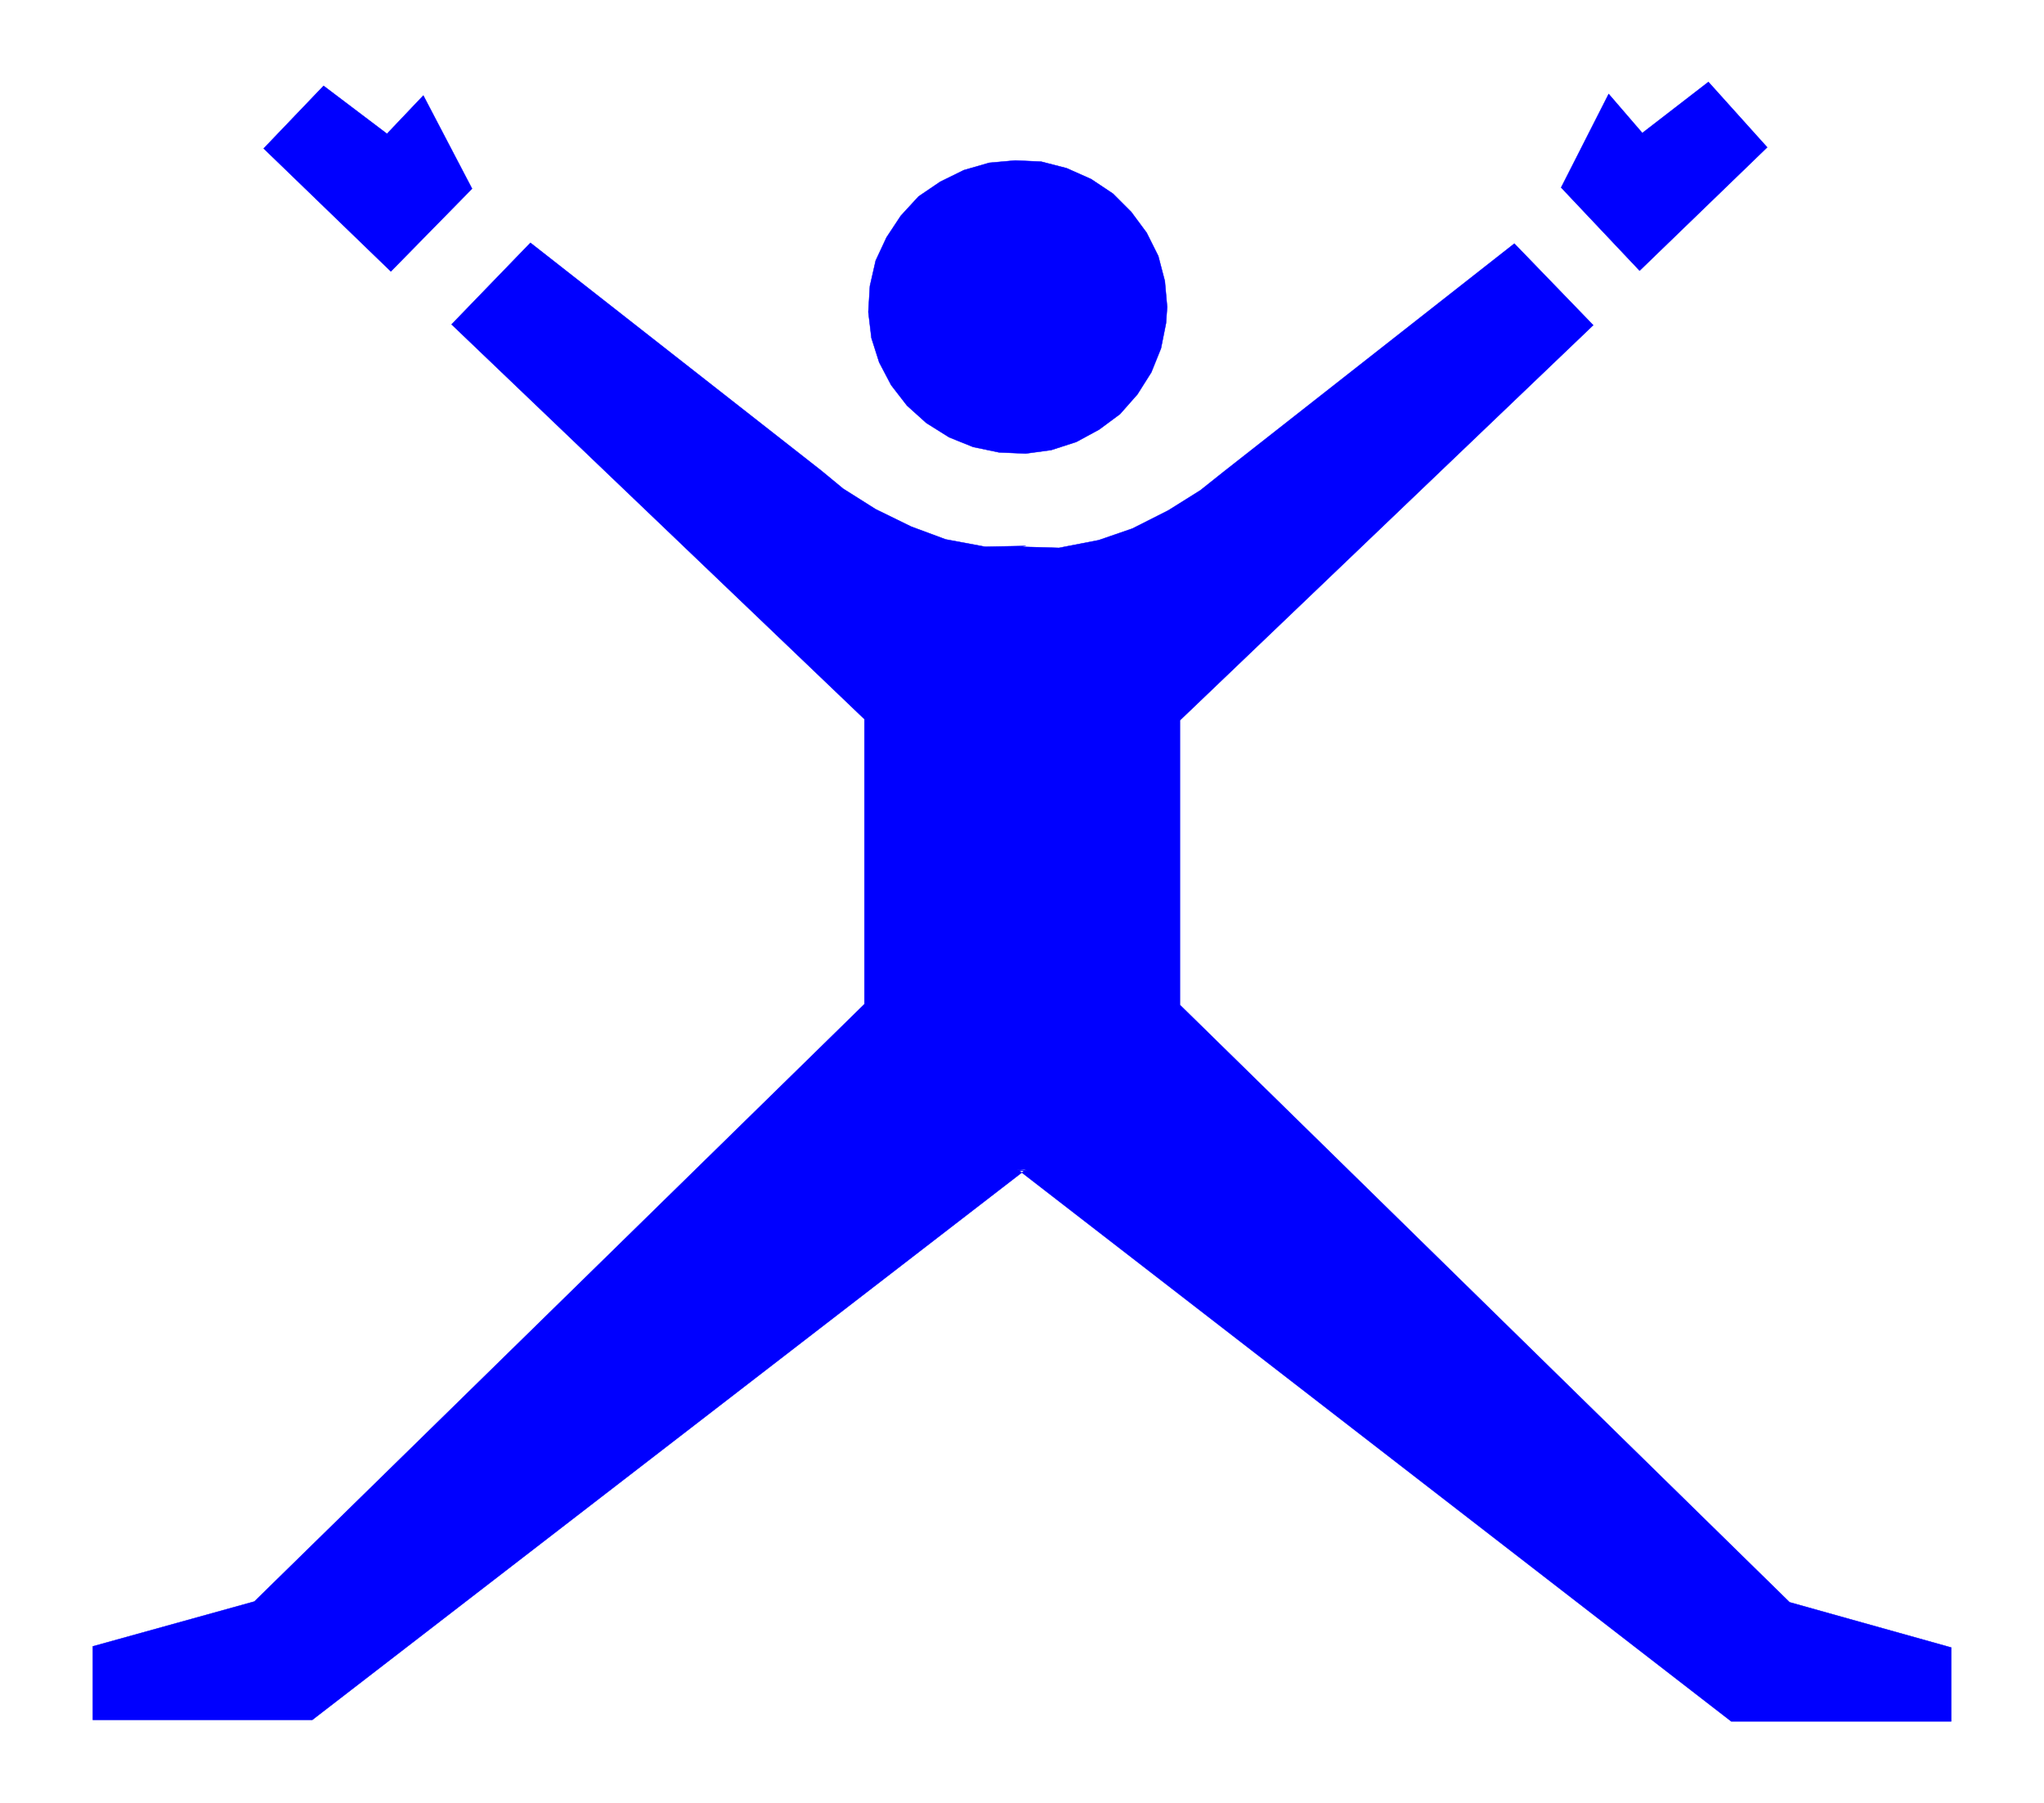
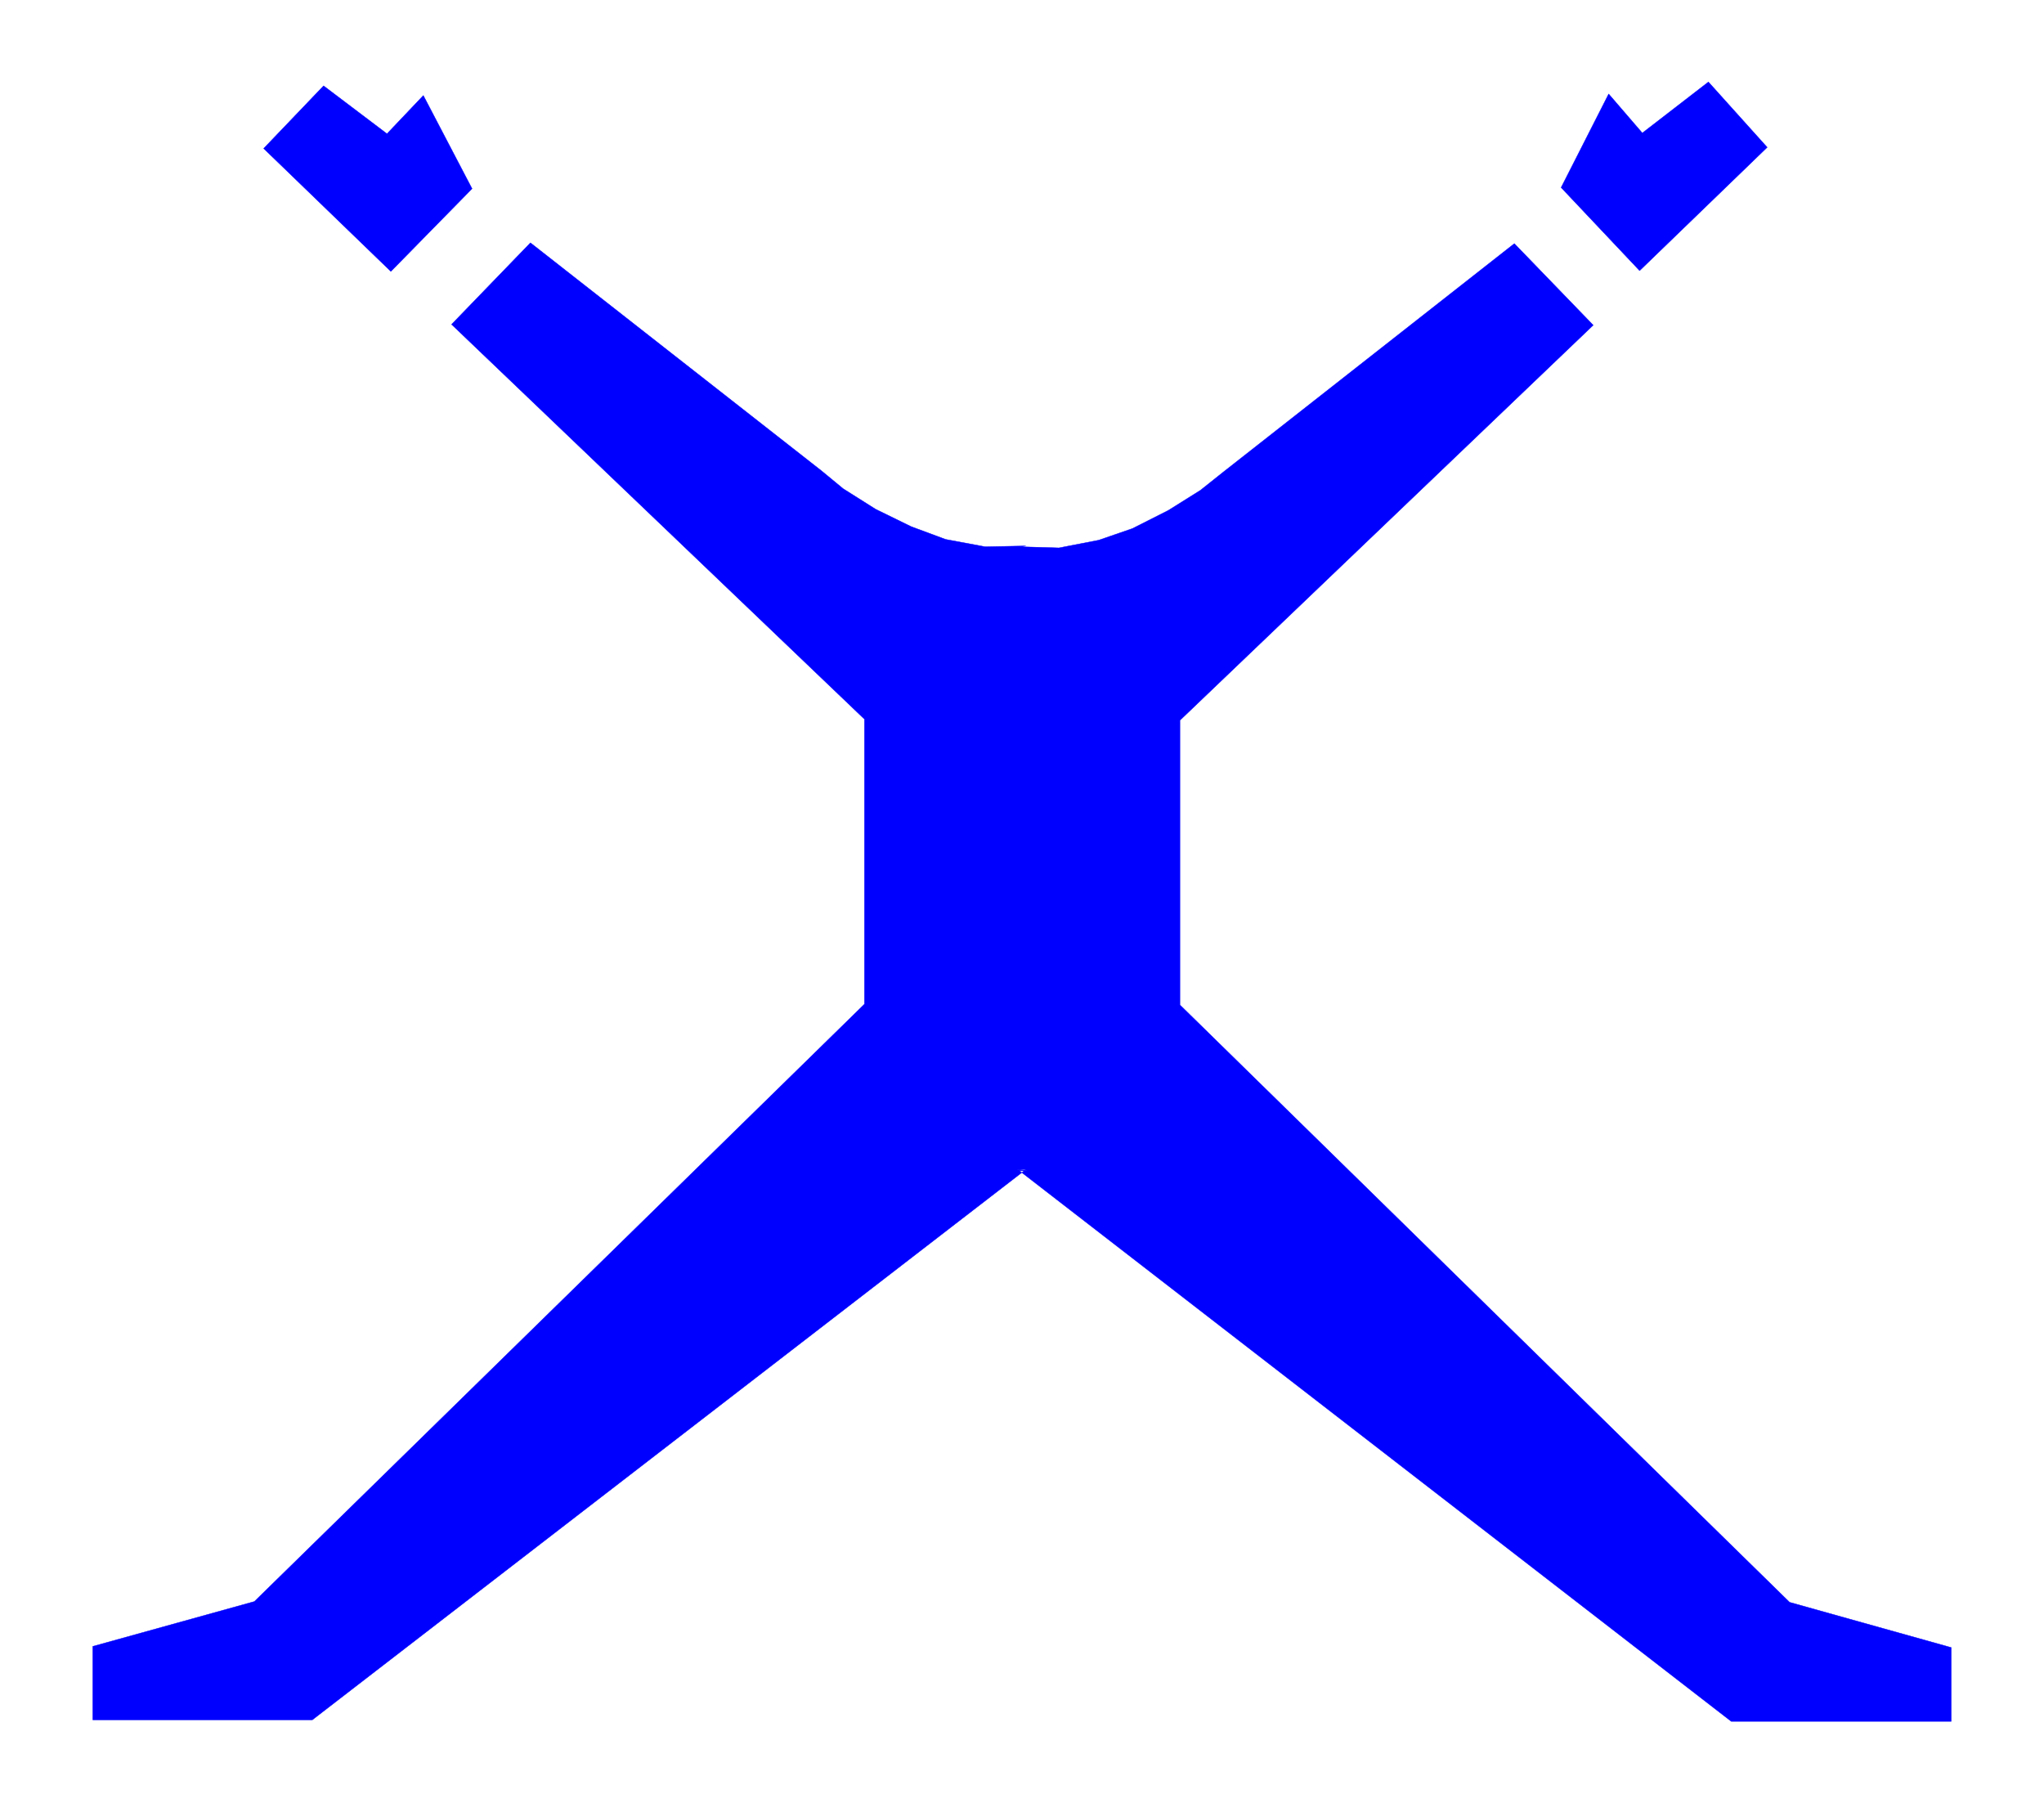
<svg xmlns="http://www.w3.org/2000/svg" width="352.467" height="310.933" fill-rule="evenodd" stroke-linecap="round" preserveAspectRatio="none" viewBox="0 0 5287 4664">
  <style>.pen1{stroke:#00f;stroke-width:1;stroke-linejoin:round}.brush1{fill:#00f}</style>
-   <path d="m3019 794-6-67-17-65-30-60-40-54-47-47-57-38-63-28-66-17-67-3-67 6-66 19-61 30-56 38-46 50-37 56-28 60-15 66-4 67 8 67 20 63 31 59 41 53 50 45 59 37 62 25 67 14 69 3 66-9 65-21 59-32 54-40 45-51 36-57 25-62 13-65 3-42z" class="pen1 brush1" />
  <path d="M2658 3028h-21l1841 1424h569v-191l-418-117-1577-1545v-736L4121 841l-204-211-753 591-59 47-83 52-93 47-87 30-103 20-102-3 16-2-105 2-102-19-89-33-92-45-84-53-57-47-752-589-204 211 1068 1021v737L658 4142l-418 116v190h568l1845-1423h-23l28 3zM1221 488l-126-241-94 99-164-124-155 162 329 318 210-214zm2817-3 123-242 87 101 171-132 152 169-330 319-203-215z" class="pen1 brush1" />
</svg>